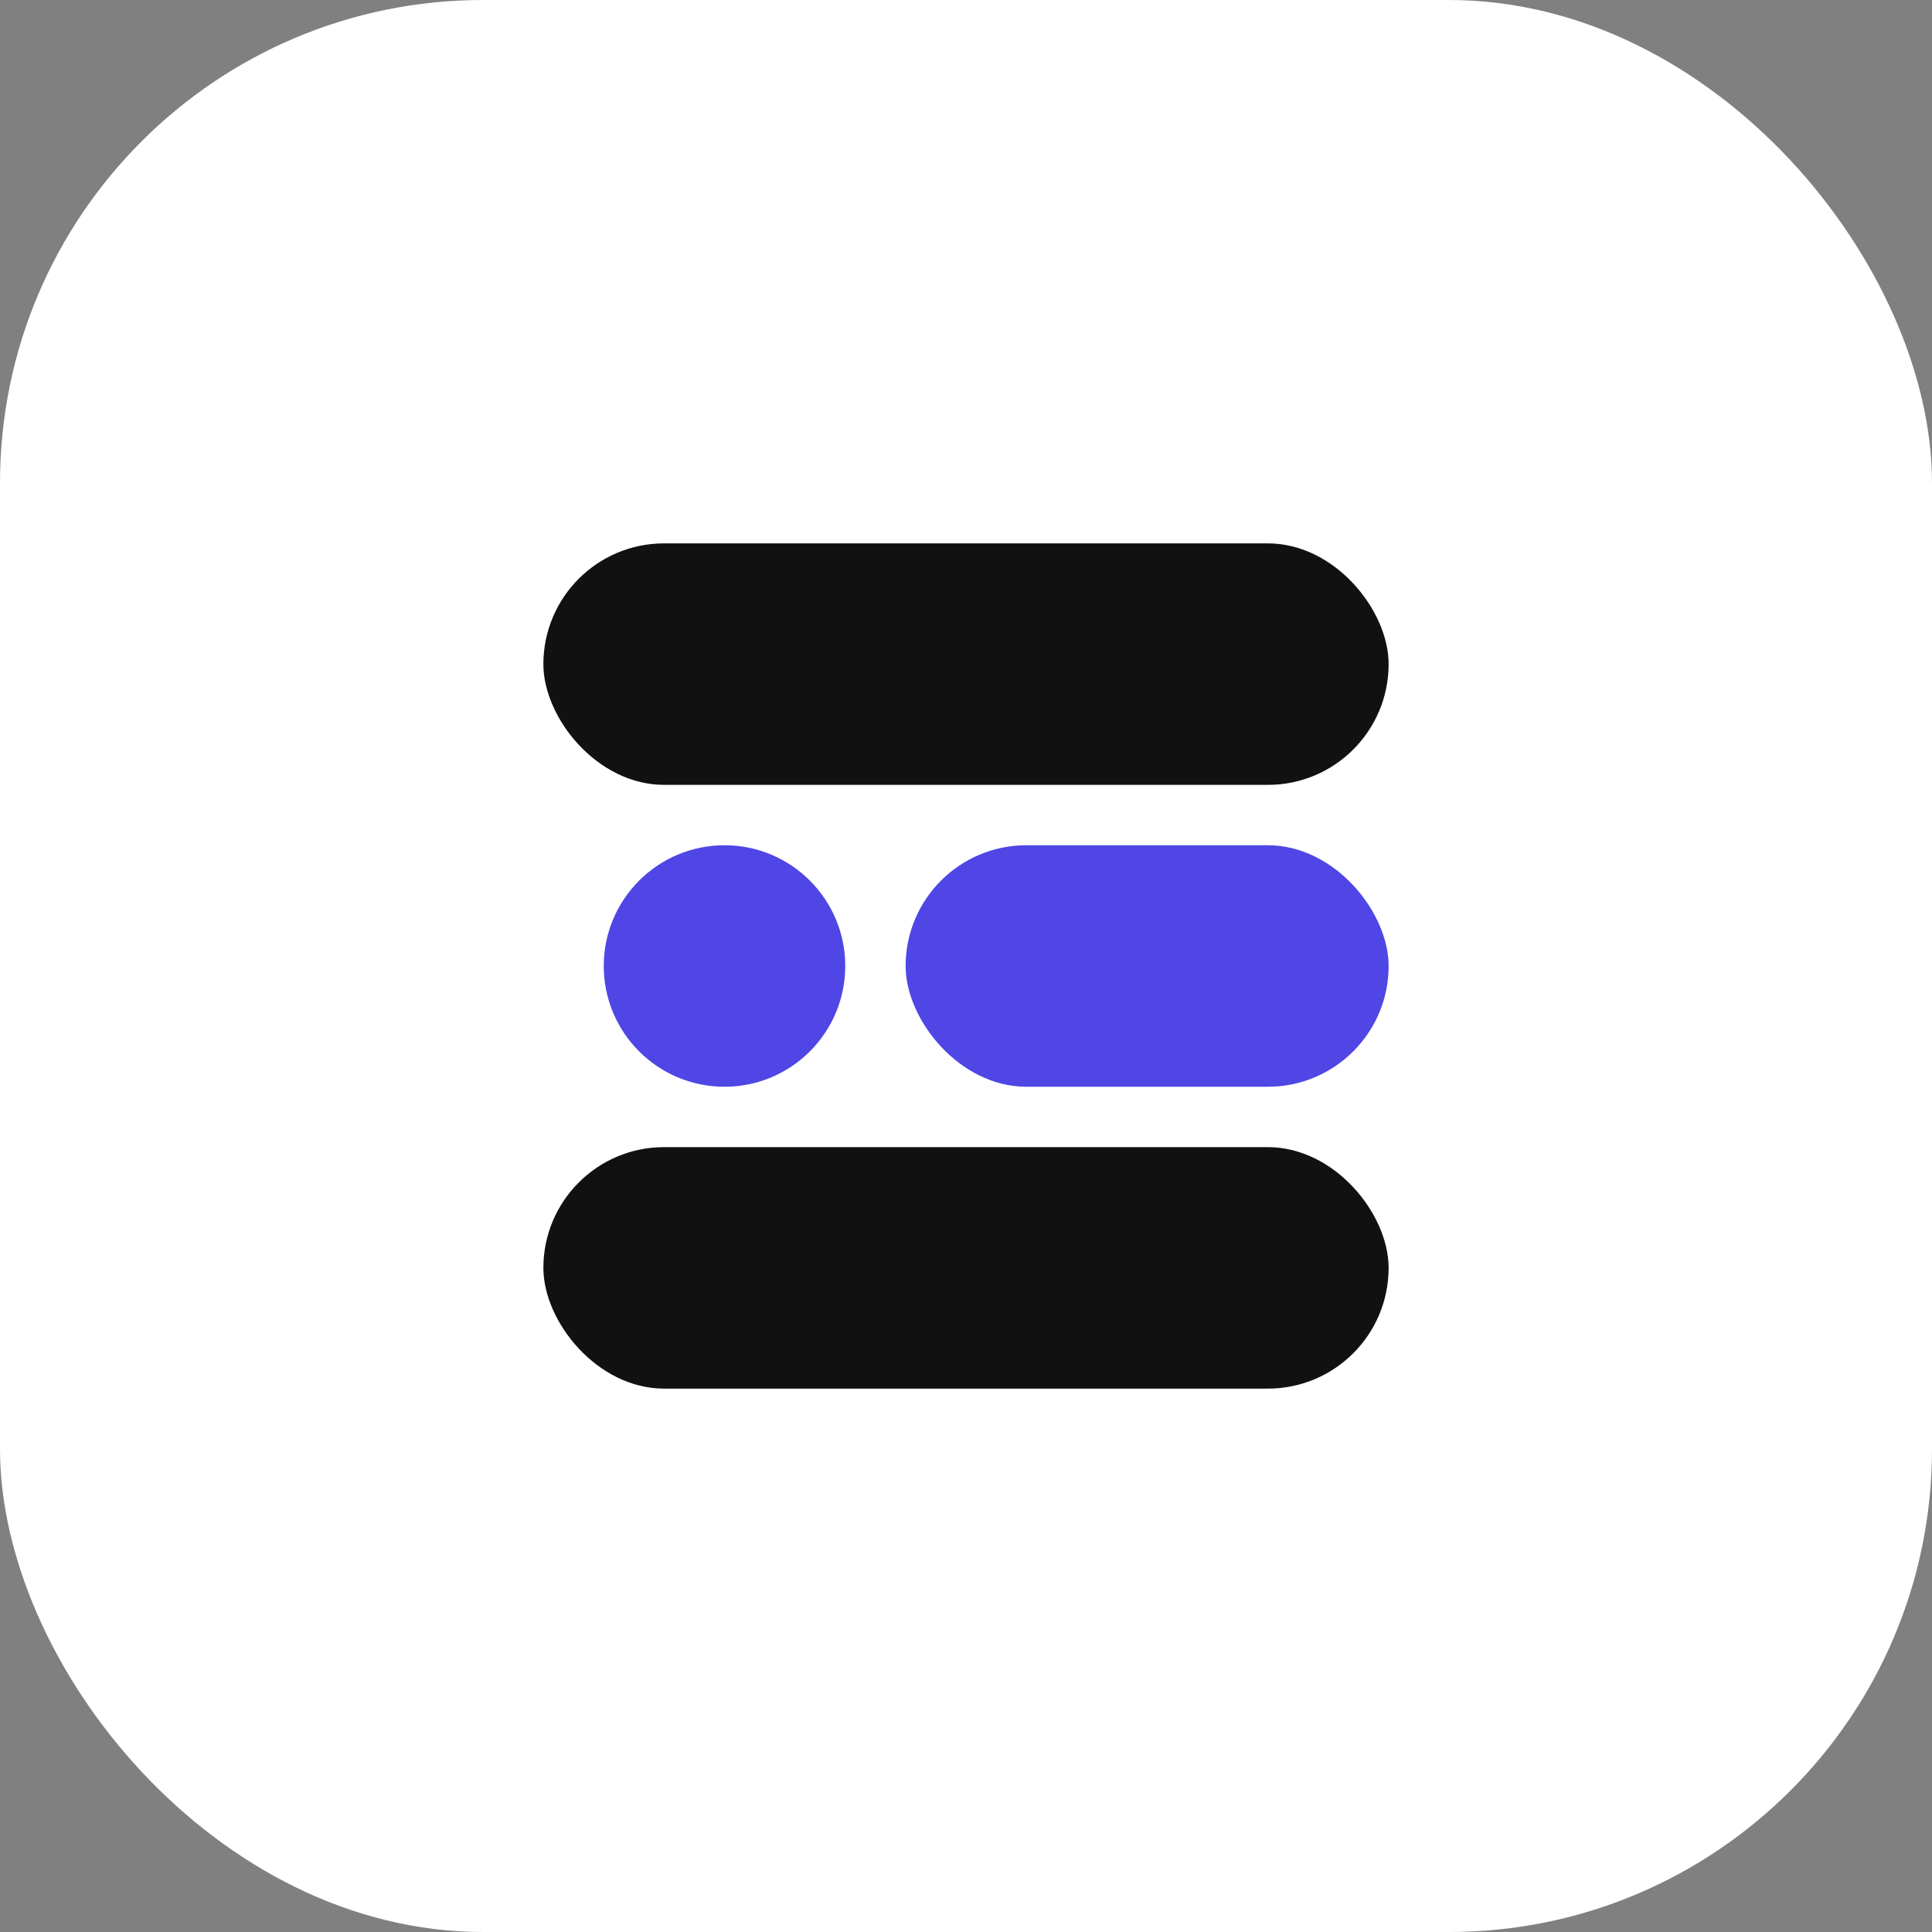
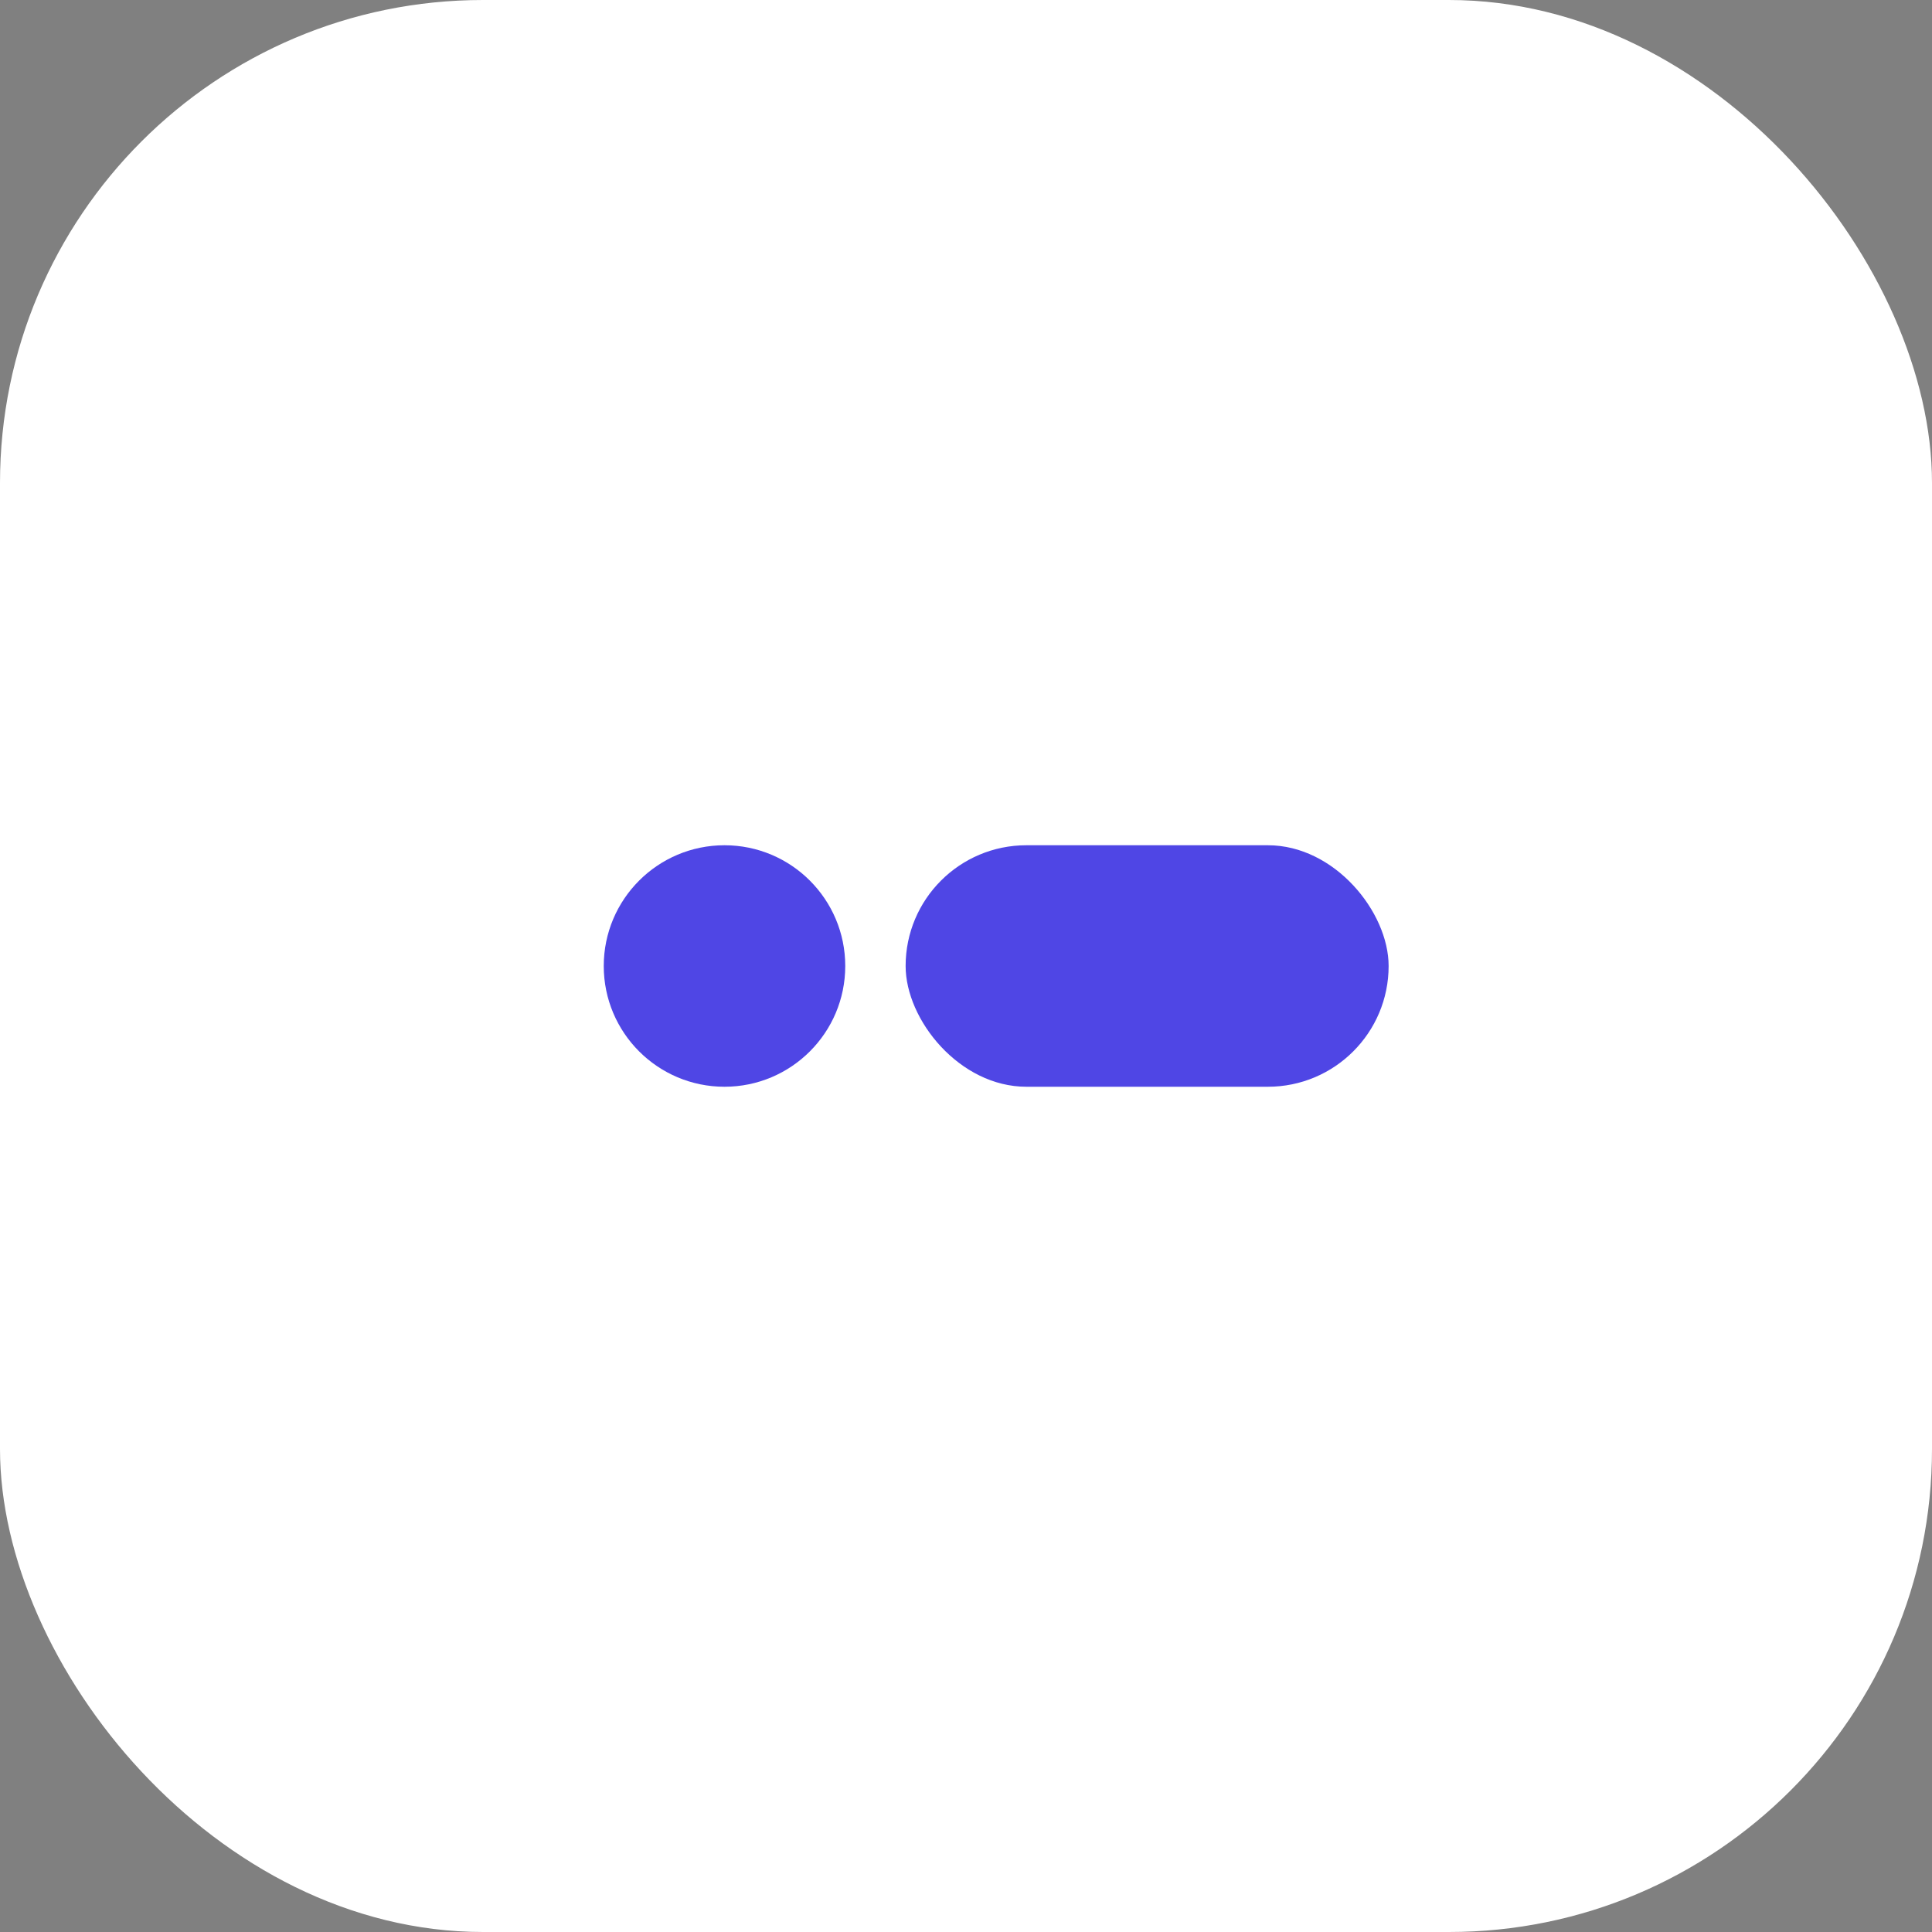
<svg xmlns="http://www.w3.org/2000/svg" width="64" height="64" viewBox="0 0 64 64" fill="none">
  <rect x="0" y="0" width="64" height="64" fill="#808080" stroke="none" />
  <rect width="64" height="64" rx="16" fill="#fff" />
  <g>
-     <rect x="18" y="18" width="28" height="8" rx="4" fill="#111" />
-     <rect x="18" y="38" width="28" height="8" rx="4" fill="#111" />
    <rect x="30" y="28" width="16" height="8" rx="4" fill="#4F46E5" />
    <circle cx="24" cy="32" r="4" fill="#4F46E5" />
  </g>
</svg>